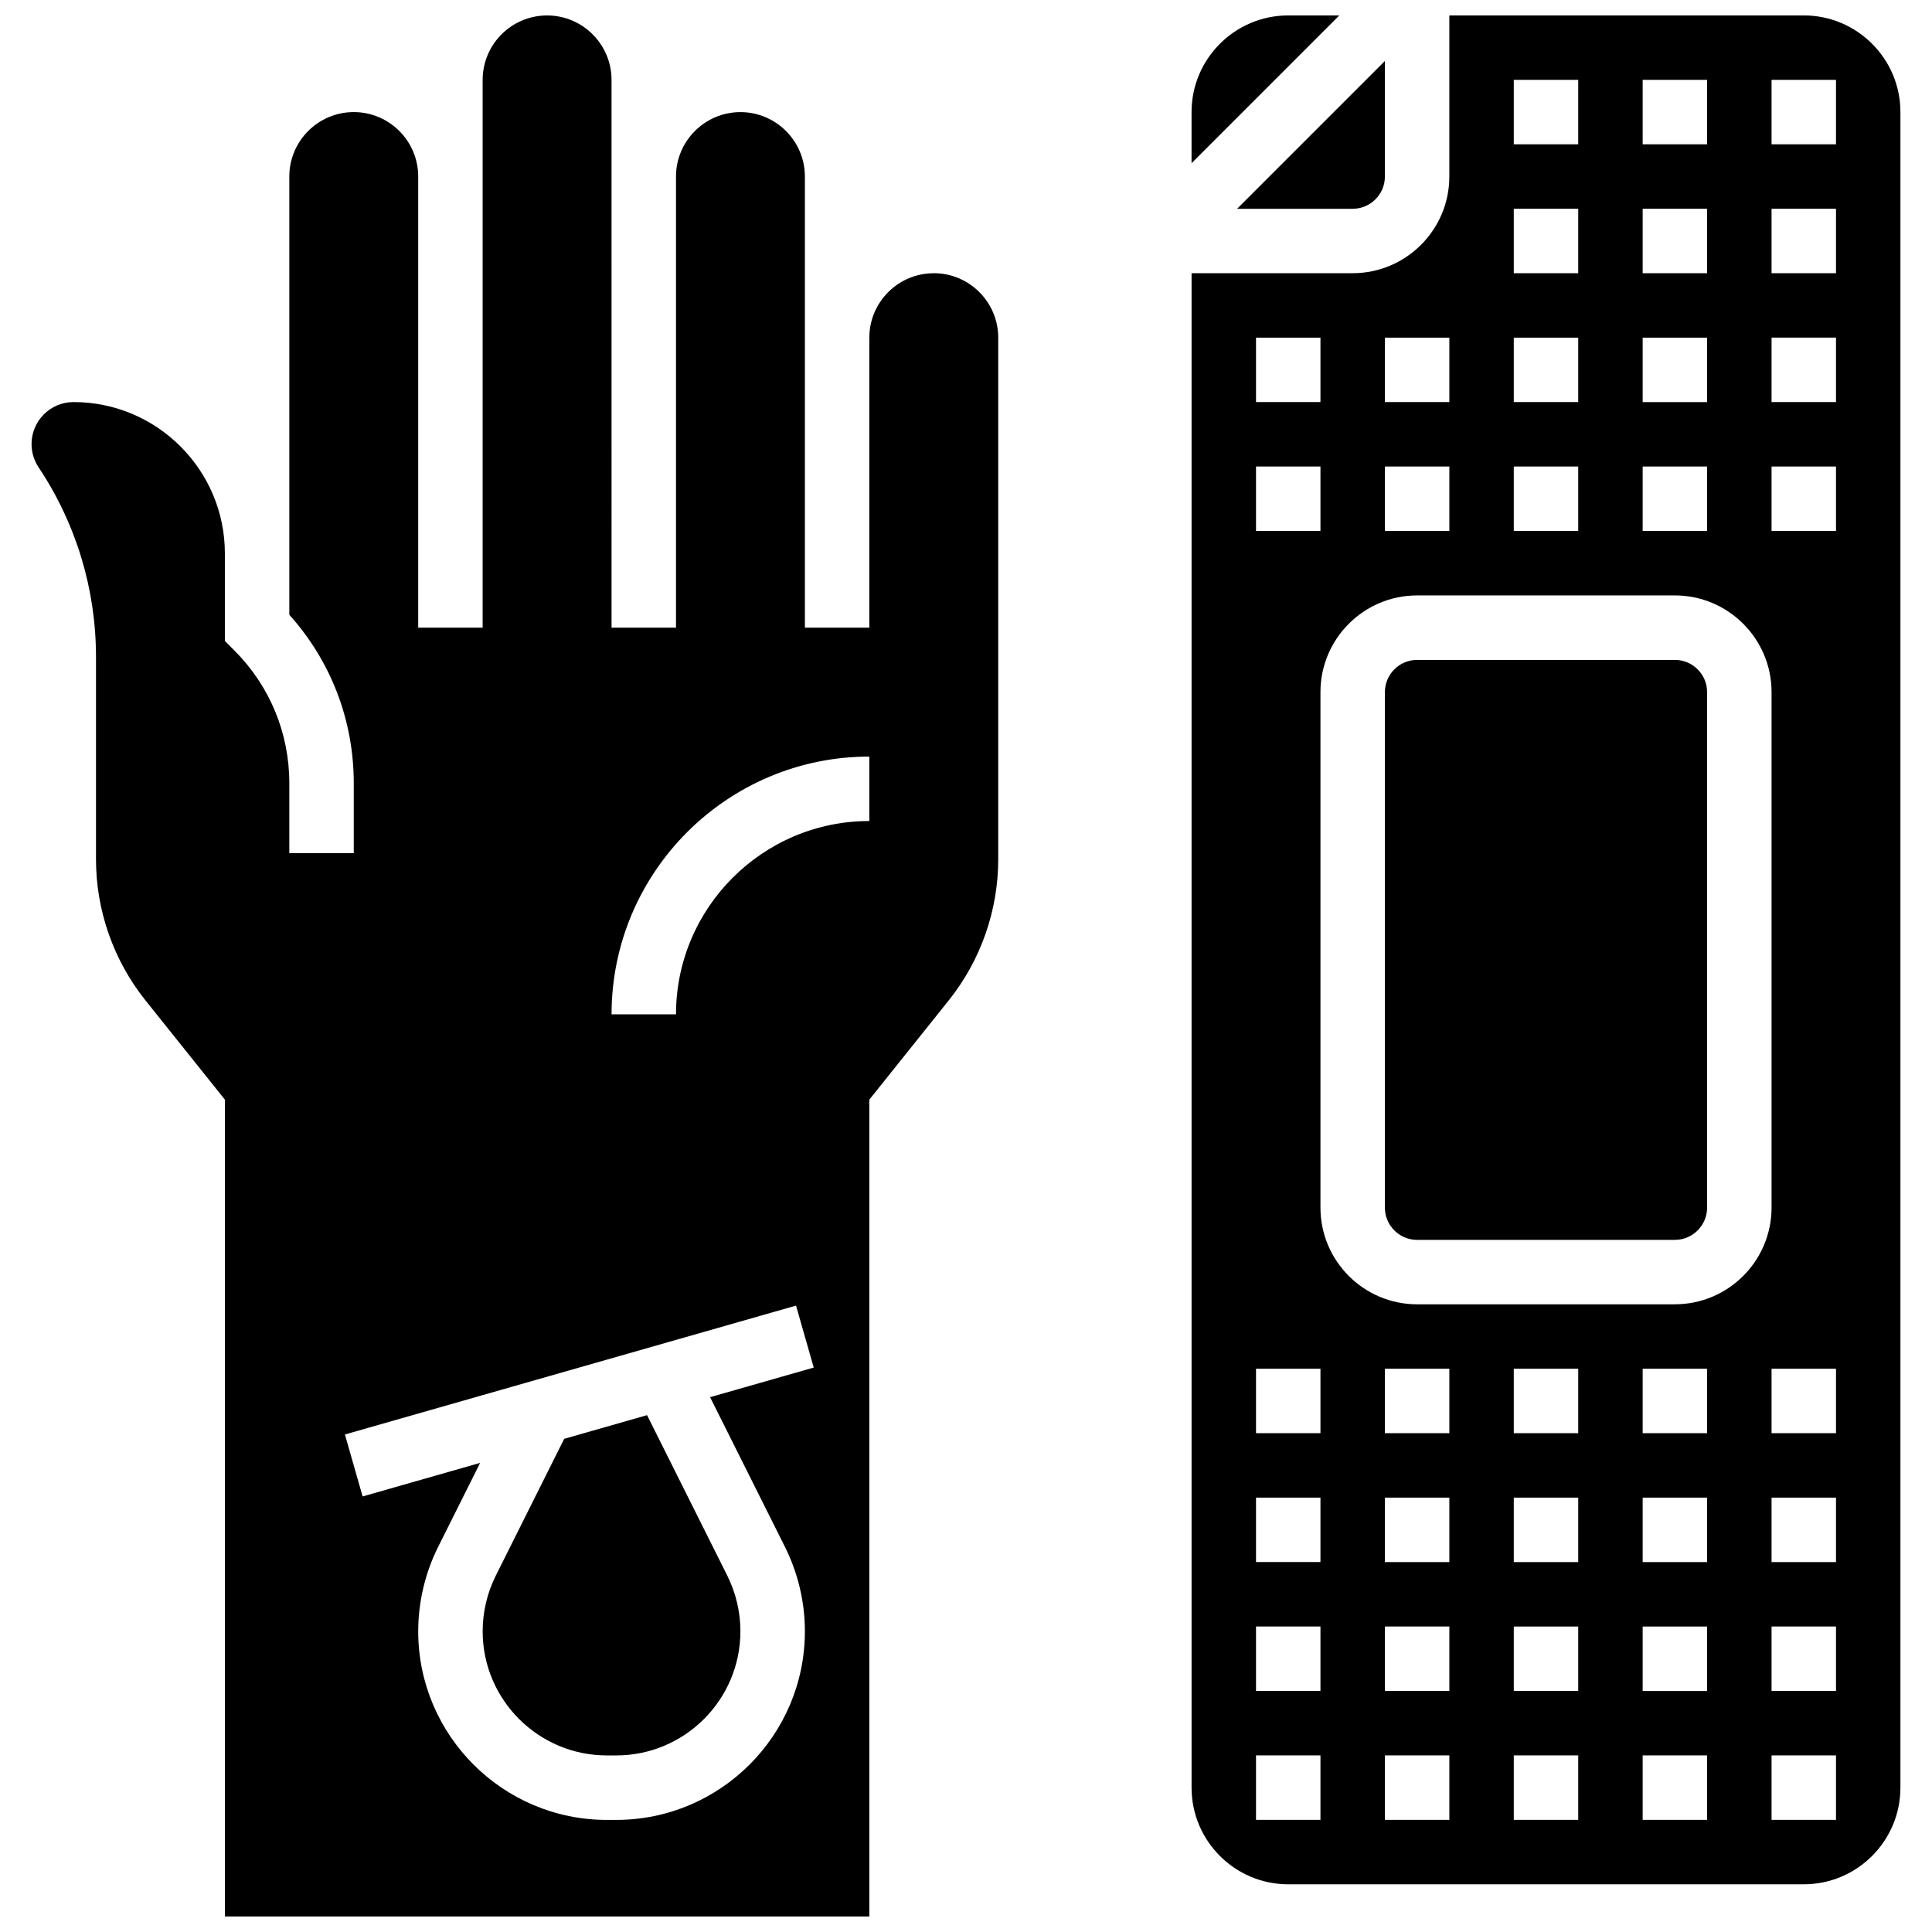
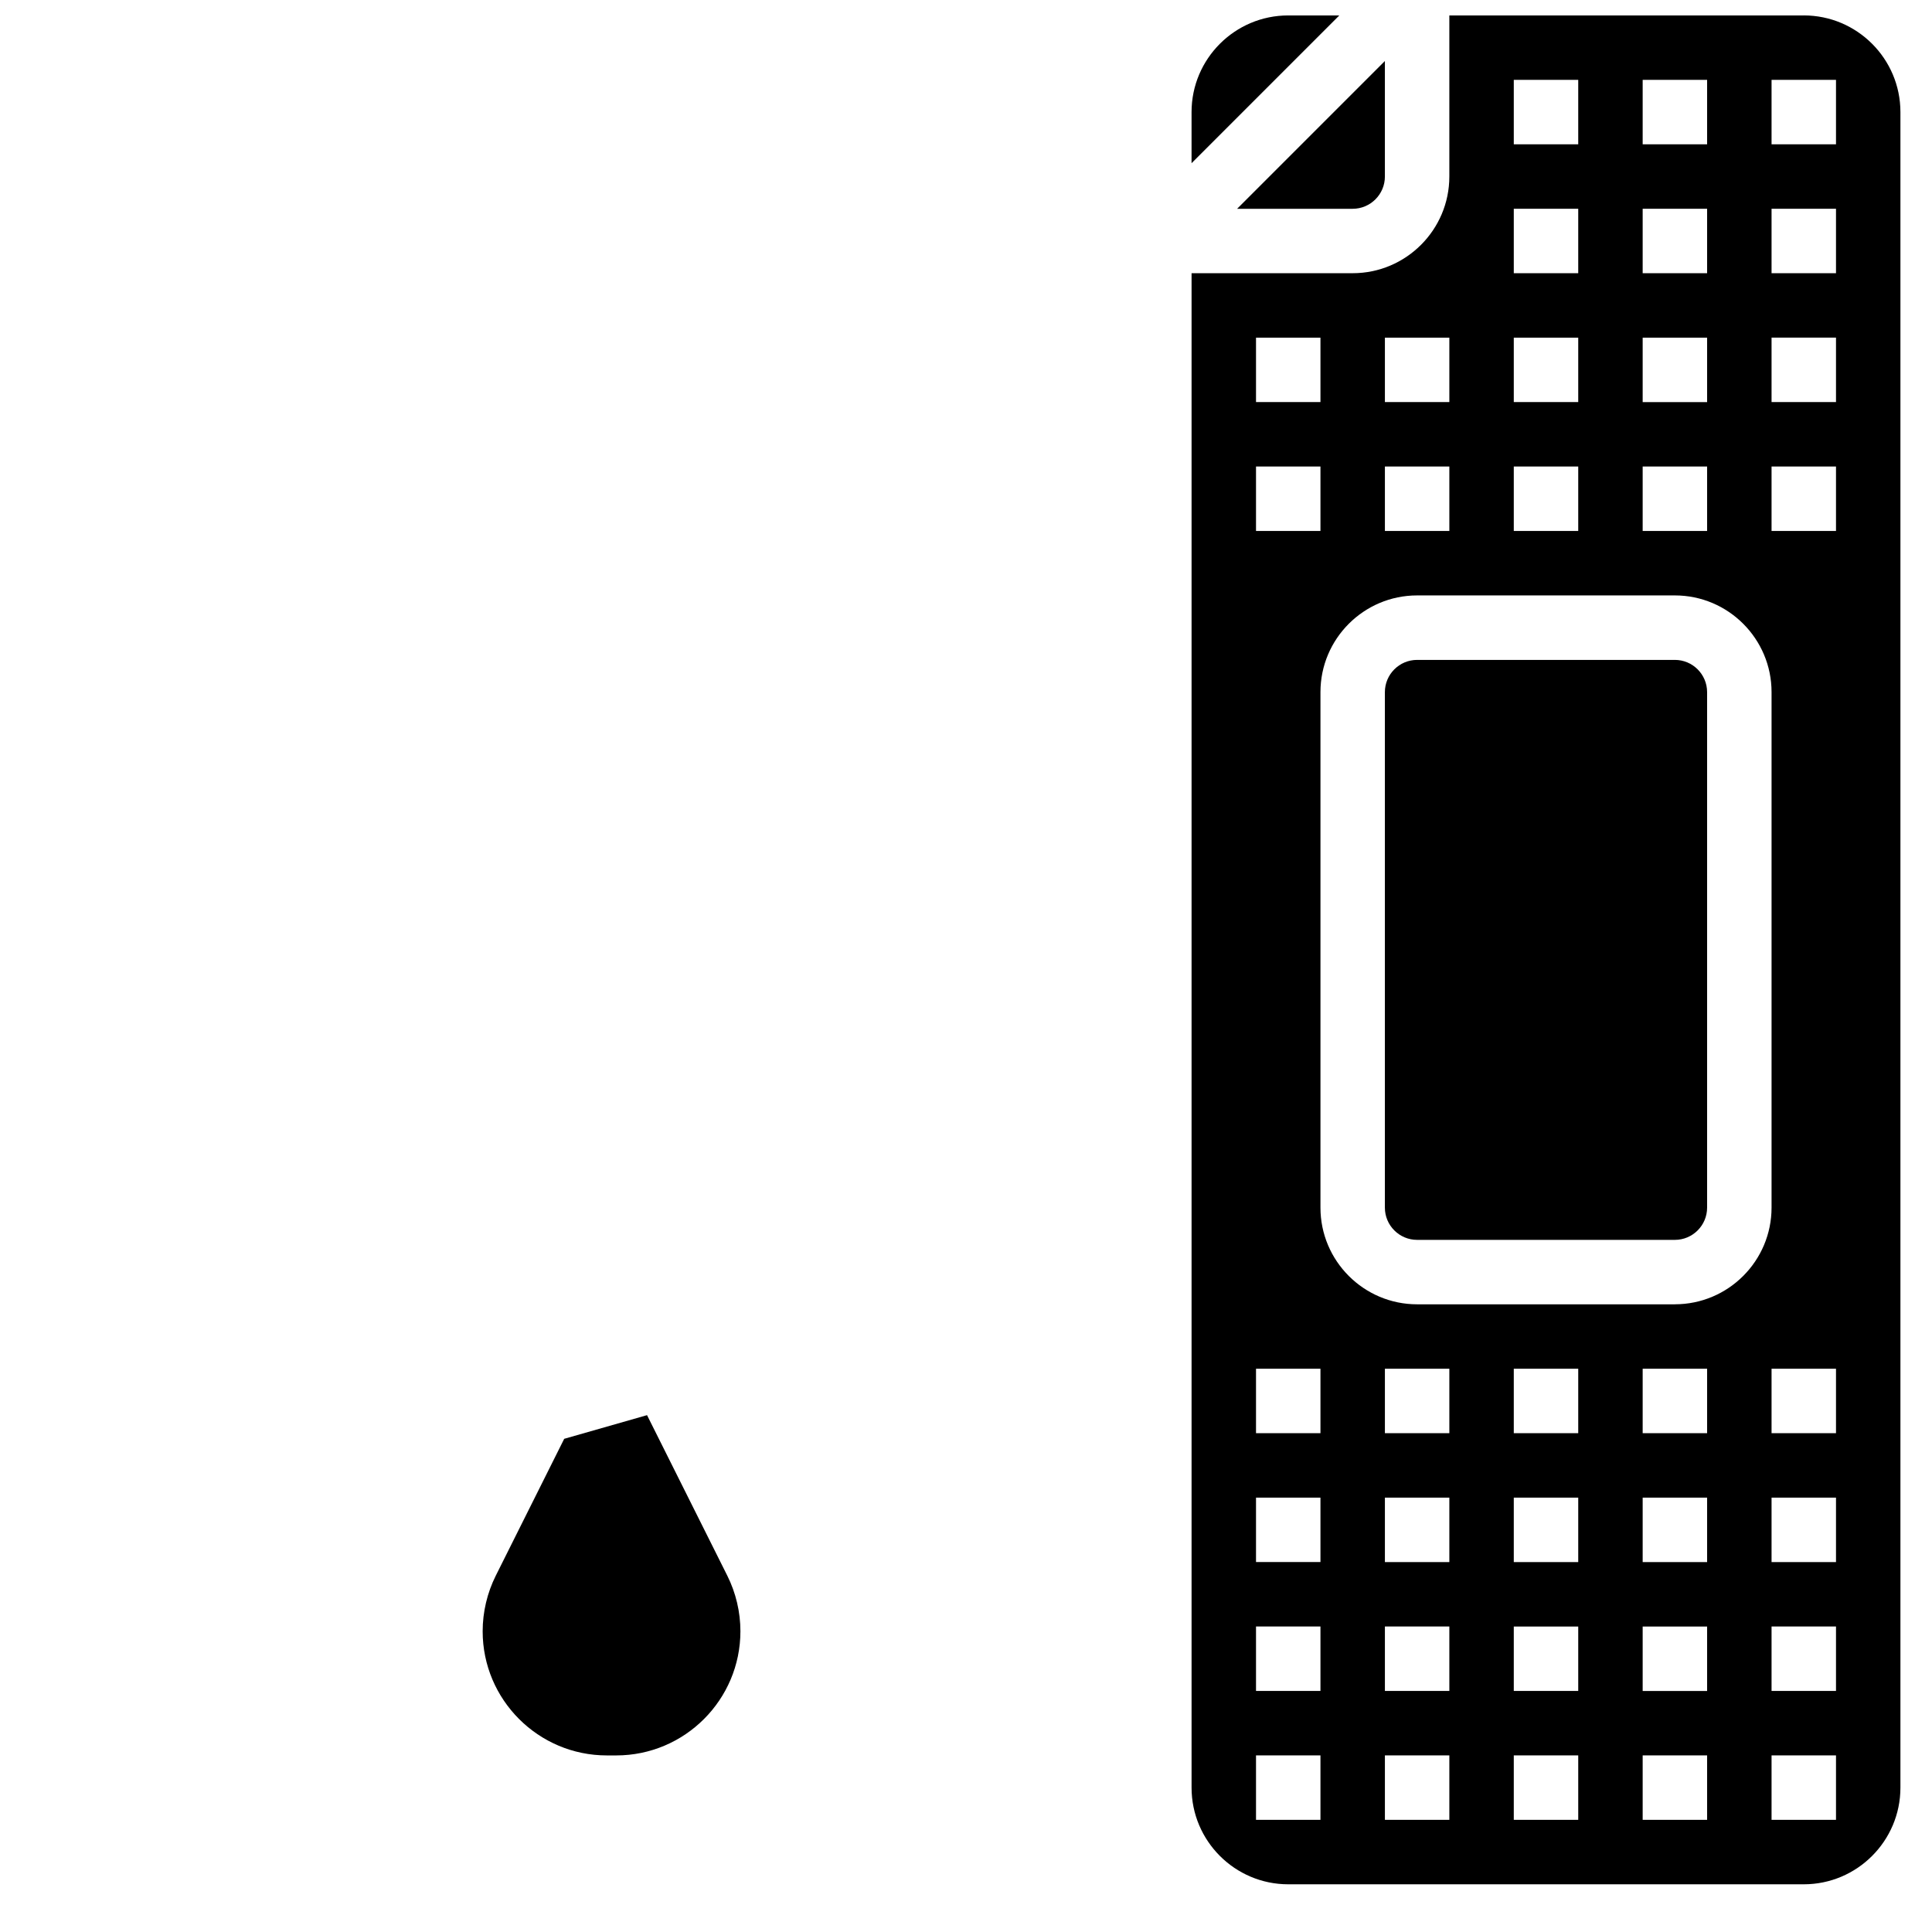
<svg xmlns="http://www.w3.org/2000/svg" width="800px" height="800px" version="1.1" viewBox="144 144 512 512">
  <defs>
    <clipPath id="c">
      <path d="m459 148.09h40v39.906h-40z" />
    </clipPath>
    <clipPath id="b">
      <path d="m459 148.09h189v495.91h-189z" />
    </clipPath>
    <clipPath id="a">
      <path d="m152 148.09h257v503.81h-257z" />
    </clipPath>
  </defs>
  <path d="m587.86 318.88h-68.312c-4.707 0-8.539 3.832-8.539 8.539v136.62c0 4.707 3.832 8.539 8.539 8.539h68.312c4.707 0 8.539-3.832 8.539-8.539v-136.62c0-4.707-3.832-8.539-8.539-8.539z" />
  <path d="m502.47 199.33c4.707 0 8.539-3.832 8.539-8.539v-30.621l-39.16 39.16z" />
  <g clip-path="url(#c)">
    <path d="m485.39 148.09c-14.125 0-25.617 11.492-25.617 25.617v13.543l39.16-39.16z" />
  </g>
  <g clip-path="url(#b)">
    <path d="m622.02 148.09h-93.93v42.695c0 14.125-11.492 25.617-25.617 25.617h-42.695v401.34c0 14.125 11.492 25.617 25.617 25.617h136.62c14.125 0 25.617-11.492 25.617-25.617v-444.04c0-14.125-11.492-25.617-25.617-25.617zm-42.695 17.078h17.078v17.078h-17.078zm0 34.156h17.078v17.078h-17.078zm0 34.156h17.078v17.078h-17.078zm0 34.156h17.078v17.078h-17.078zm-34.156-102.47h17.078v17.078h-17.078zm0 34.156h17.078v17.078h-17.078zm0 34.156h17.078v17.078h-17.078zm0 34.156h17.078v17.078h-17.078zm-34.156-34.156h17.078v17.078h-17.078zm0 34.156h17.078v17.078h-17.078zm-34.156-34.156h17.078v17.078h-17.078zm0 34.156h17.078v17.078h-17.078zm17.078 358.64h-17.078v-17.078h17.078zm0-34.156h-17.078v-17.078h17.078zm0-34.156h-17.078v-17.078h17.078zm0-34.156h-17.078v-17.078h17.078zm34.156 102.47h-17.078v-17.078h17.078zm0-34.156h-17.078v-17.078h17.078zm0-34.156h-17.078v-17.078h17.078zm0-34.156h-17.078v-17.078h17.078zm34.156 102.47h-17.078v-17.078h17.078zm0-34.156h-17.078v-17.078h17.078zm0-34.156h-17.078v-17.078h17.078zm0-34.156h-17.078v-17.078h17.078zm34.156 102.47h-17.078v-17.078h17.078zm0-34.156h-17.078v-17.078h17.078zm0-34.156h-17.078v-17.078h17.078zm0-34.156h-17.078v-17.078h17.078zm-8.539-34.156h-68.312c-14.125 0-25.617-11.492-25.617-25.617v-136.63c0-14.125 11.492-25.617 25.617-25.617h68.312c14.125 0 25.617 11.492 25.617 25.617v136.62c0 14.129-11.492 25.621-25.617 25.621zm42.695 136.62h-17.078v-17.078h17.078zm0-34.156h-17.078v-17.078h17.078zm0-34.156h-17.078v-17.078h17.078zm0-34.156h-17.078v-17.078h17.078zm0-239.1h-17.078v-17.078h17.078zm0-34.156h-17.078v-17.078h17.078zm0-34.156h-17.078v-17.078h17.078zm0-34.156h-17.078v-17.078h17.078z" />
  </g>
  <g clip-path="url(#a)">
-     <path d="m391.46 216.41c-9.418 0-17.078 7.66-17.078 17.078v76.852h-17.078v-119.55c0-9.418-7.66-17.078-17.078-17.078-9.418 0-17.078 7.66-17.078 17.078v119.55h-17.078l-0.004-119.55v-25.617c0-9.418-7.66-17.078-17.078-17.078s-17.078 7.66-17.078 17.078v145.16h-17.078v-119.55c0-9.418-7.66-17.078-17.078-17.078-9.418 0-17.078 7.66-17.078 17.078v116.14c11.039 12.281 17.078 27.992 17.078 44.633v18.547h-17.078v-18.543c0-13.293-5.176-25.793-14.578-35.191l-2.5-2.504v-23.203c0-22.117-17.992-40.109-40.109-40.109-6.137 0-11.125 4.992-11.125 11.125 0 2.203 0.645 4.336 1.867 6.172 9.953 14.926 15.211 32.297 15.211 50.234v53.672c0 13.523 4.652 26.781 13.098 37.34l21.059 26.324v216.47h170.78l0.004-216.47 21.059-26.324c8.445-10.555 13.098-23.816 13.098-37.34v-138.28c0-9.414-7.664-17.078-17.078-17.078zm-39.434 337.54c3.453 6.906 5.277 14.637 5.277 22.355 0 27.562-22.426 49.988-49.992 49.988h-2.492c-27.562 0-49.988-22.426-49.988-49.988 0-7.719 1.824-15.449 5.277-22.355l11.137-22.273-31.148 8.898-4.691-16.422 119.55-34.156 4.691 16.422-27.465 7.848zm22.355-192.37c-28.25 0-51.234 22.984-51.234 51.234h-17.078c0-37.668 30.645-68.312 68.312-68.312z" />
-   </g>
+     </g>
  <path d="m293.52 525.3-18.137 36.277c-2.273 4.547-3.473 9.637-3.473 14.719-0.004 18.148 14.762 32.91 32.91 32.91h2.492c18.145 0 32.906-14.762 32.906-32.91 0-5.082-1.199-10.172-3.473-14.719l-21.273-42.547z" />
</svg>